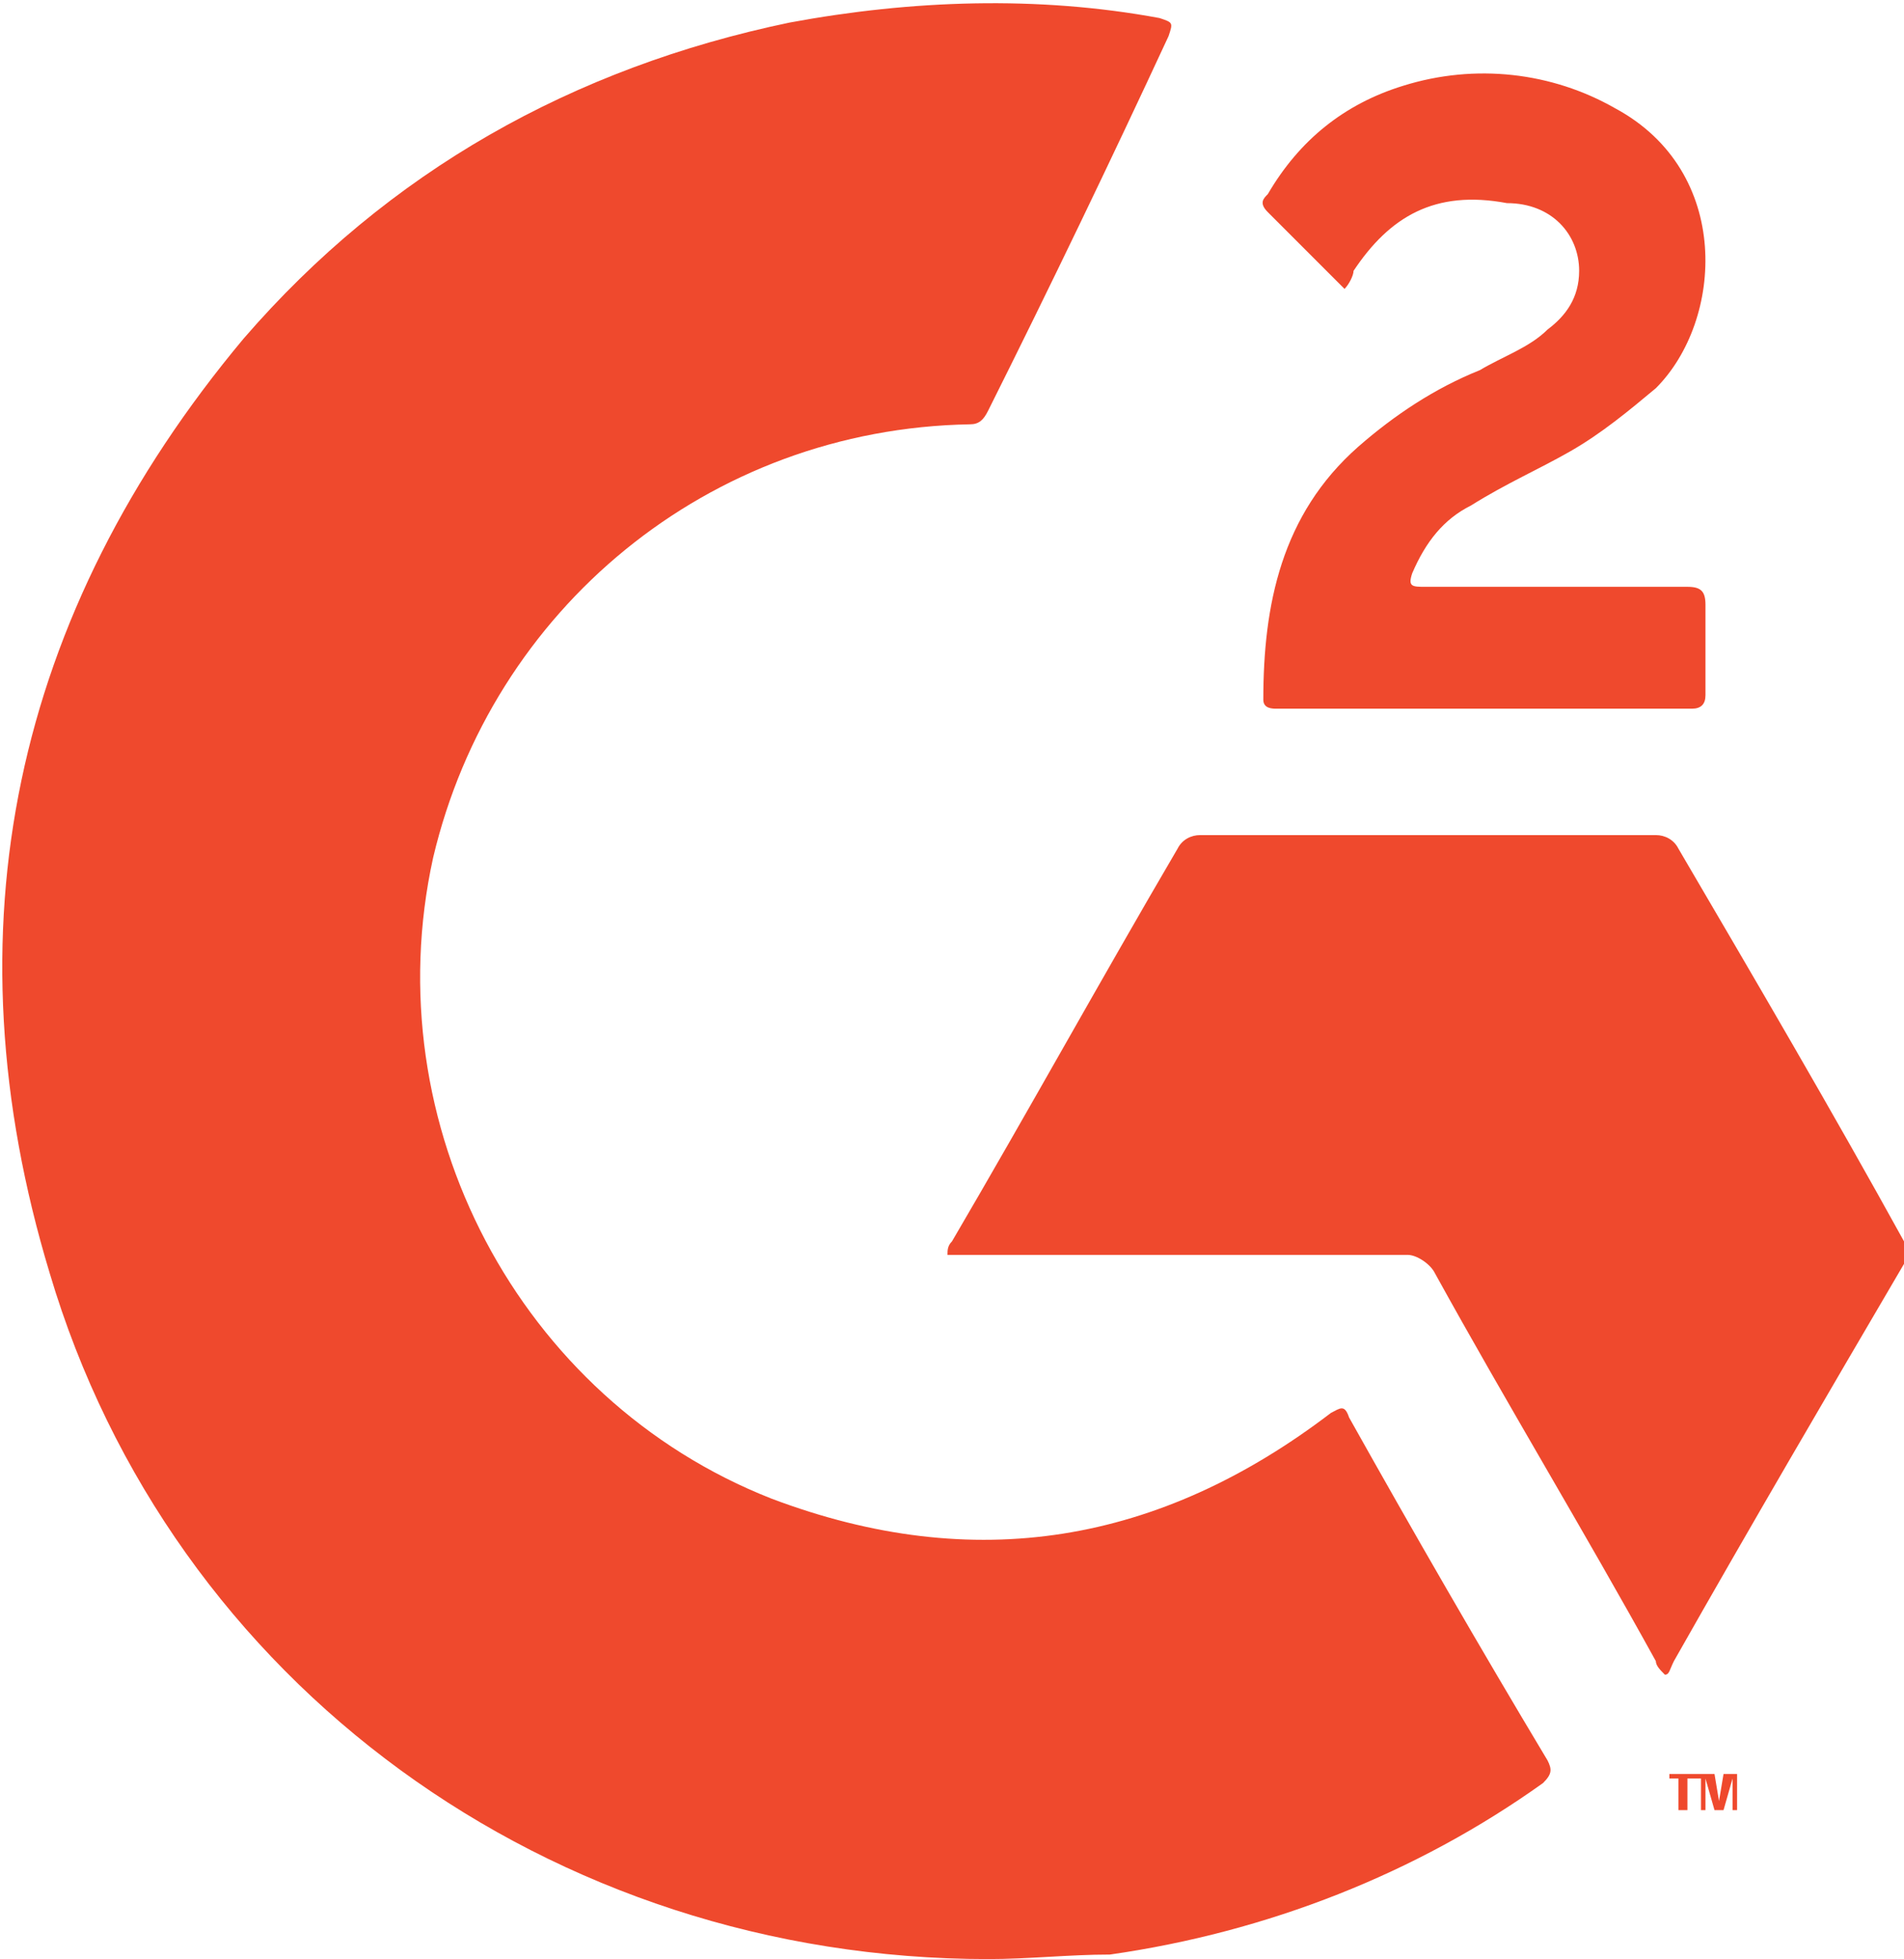
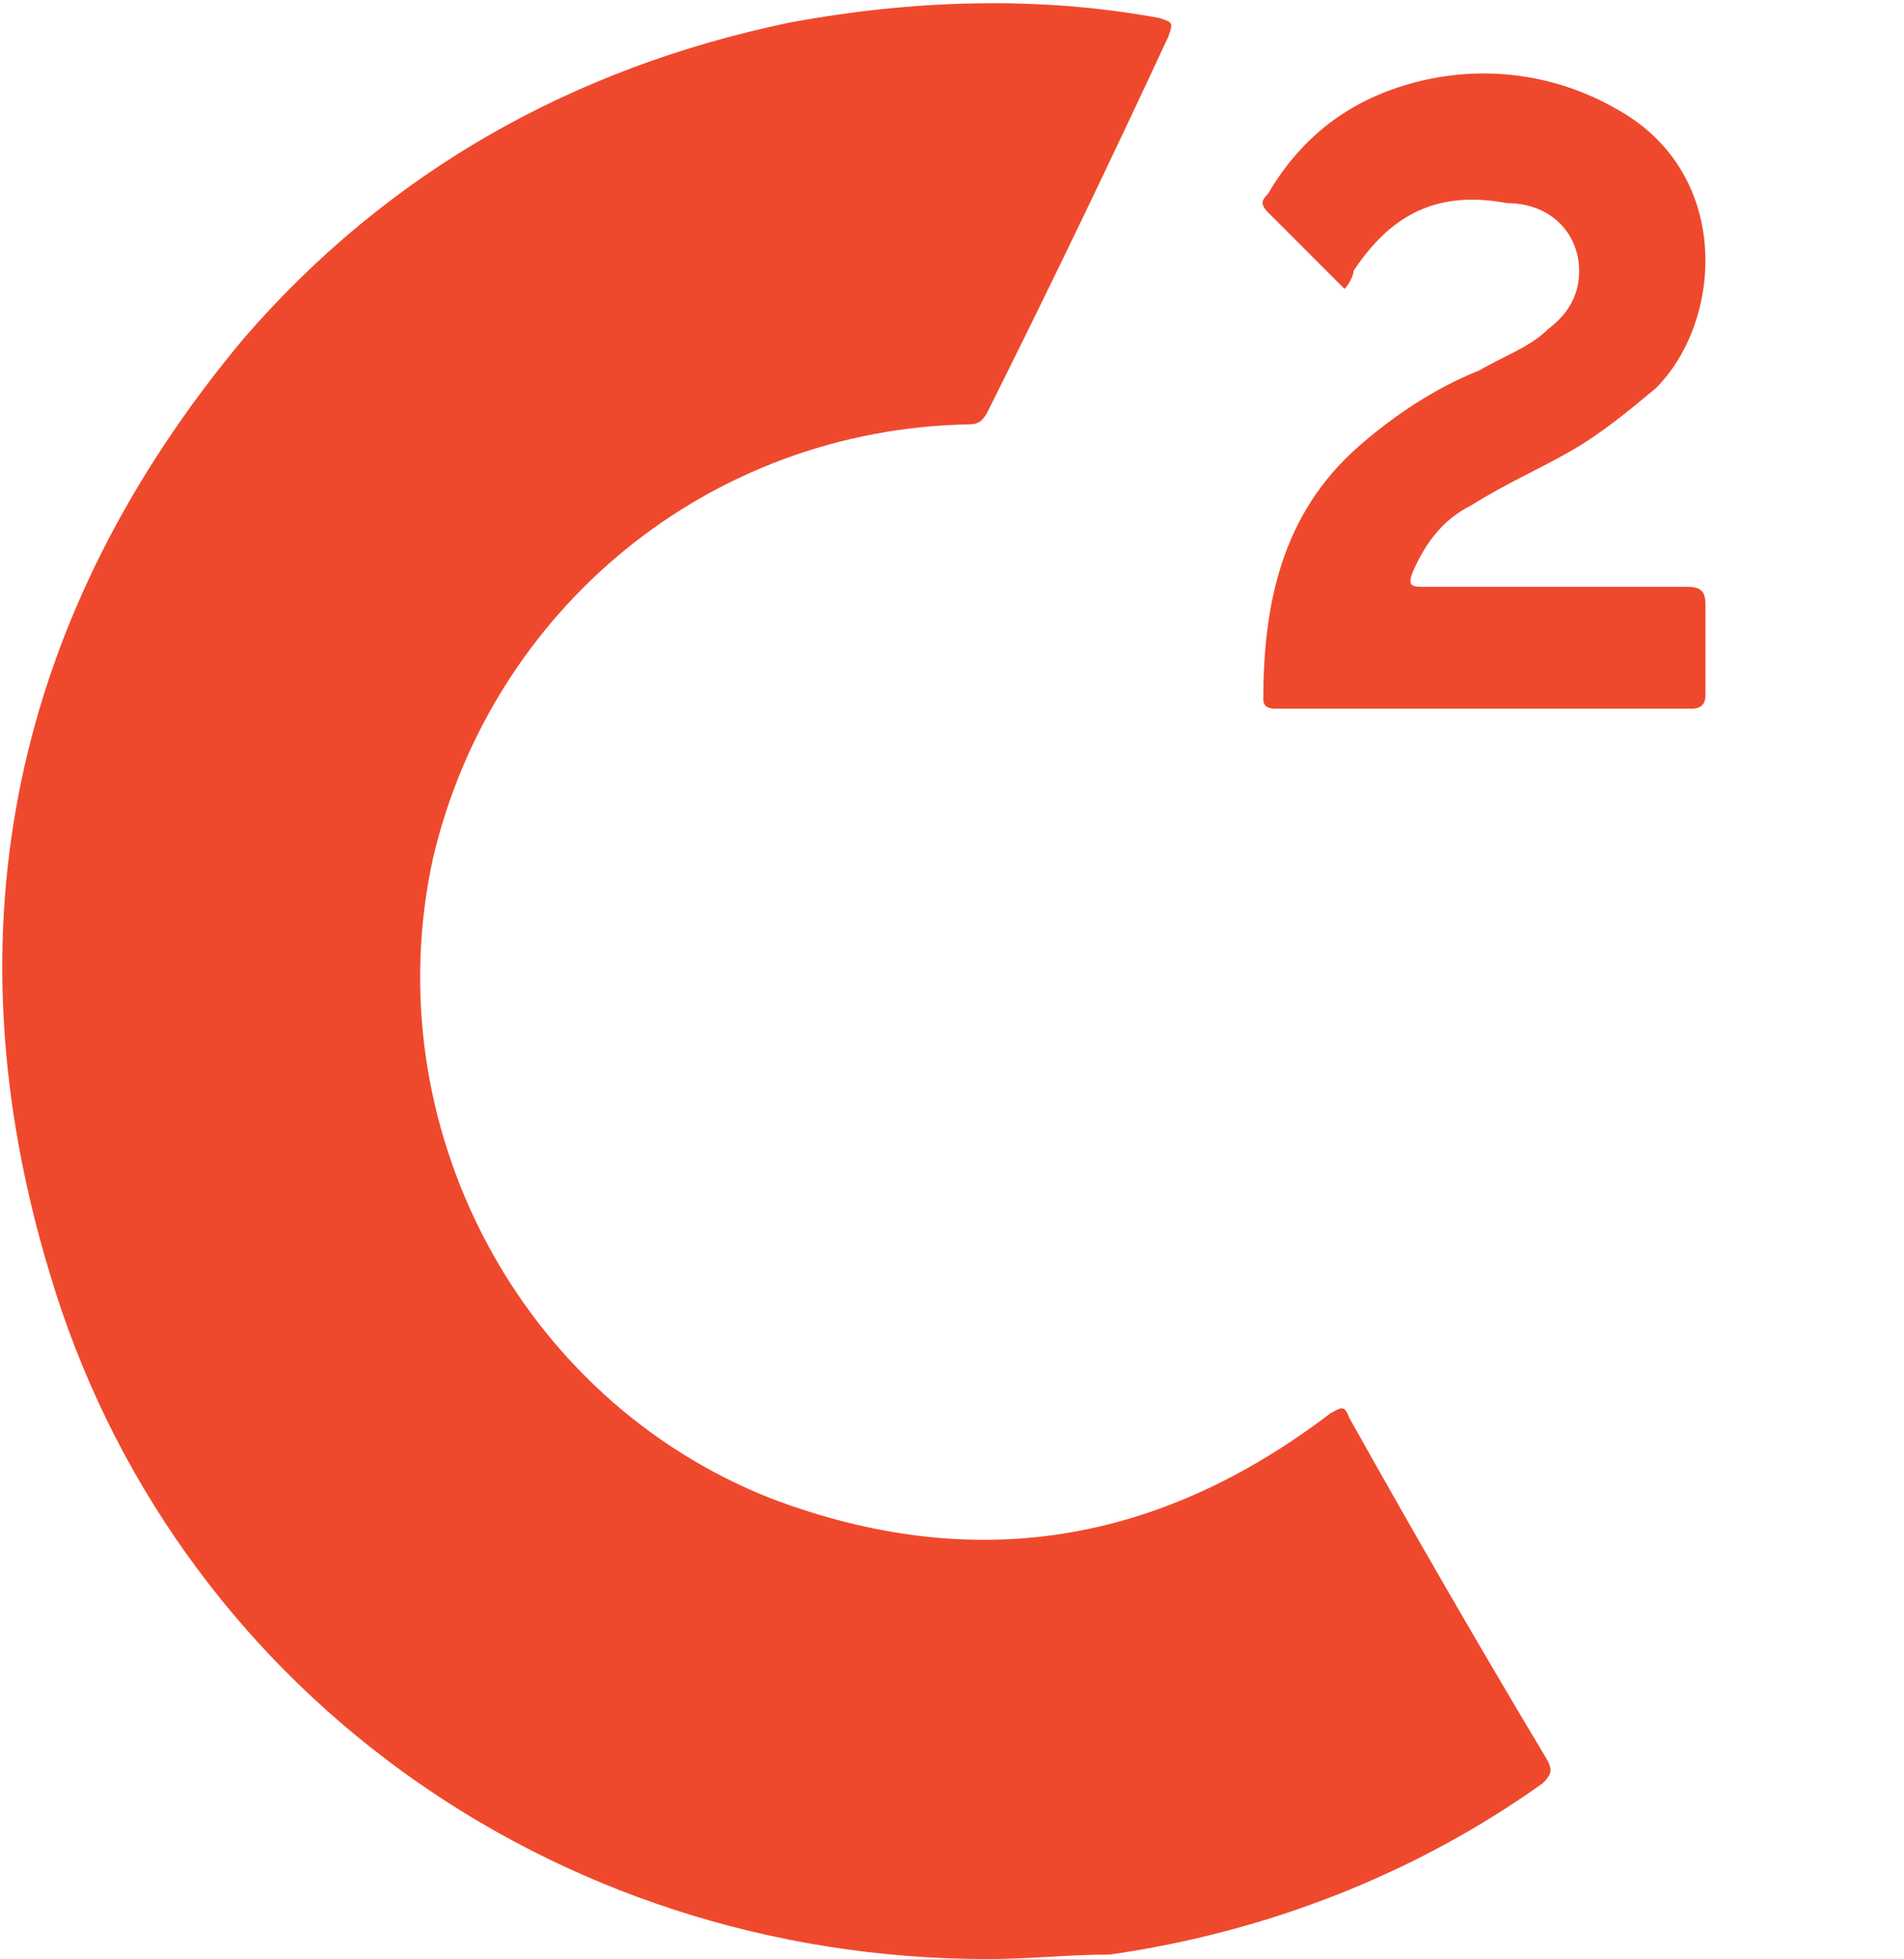
<svg xmlns="http://www.w3.org/2000/svg" version="1.1" id="Layer_1" x="0px" y="0px" viewBox="0 0 42.2 43.4" style="enable-background:new 0 0 42.2 43.4;" xml:space="preserve">
  <style type="text/css">
	.st0{fill:#EF492D;}
</style>
  <path id="path8" class="st0" d="M21.9,43.4c-9.7,0-18.1-6.1-20.8-15.2c-2.3-7.6-0.8-14.6,4.3-20.7c3.2-3.7,7.3-6,12.1-7  c2.7-0.5,5.5-0.6,8.2-0.1c0.3,0.1,0.3,0.1,0.2,0.4c-1.3,2.8-2.6,5.5-4,8.3c-0.1,0.2-0.2,0.3-0.4,0.3C15.7,9.5,10.9,13.5,9.6,19  c-1.3,5.9,1.9,12,7.5,14.2c4.5,1.7,8.6,1,12.4-1.9c0.2-0.1,0.3-0.2,0.4,0.1c1.4,2.5,2.9,5.1,4.4,7.6c0.1,0.2,0.1,0.3-0.1,0.5  c-2.8,2-6.1,3.3-9.6,3.8C23.7,43.3,22.8,43.4,21.9,43.4z" />
-   <path id="path10" class="st0" d="M36.9,37.1c-0.1-0.1-0.2-0.2-0.2-0.3c-1.6-2.9-3.3-5.7-4.9-8.6c-0.1-0.2-0.4-0.4-0.6-0.4  c-3.3,0-6.5,0-9.8,0h-0.4c0-0.1,0-0.2,0.1-0.3c1.7-2.9,3.3-5.8,5-8.7c0.1-0.2,0.3-0.3,0.5-0.3c3.4,0,6.7,0,10.1,0  c0.2,0,0.4,0.1,0.5,0.3c1.7,2.9,3.4,5.8,5,8.7c0.1,0.2,0.1,0.4,0,0.5c-1.7,2.9-3.4,5.8-5.1,8.8C37,37,37,37.1,36.9,37.1L36.9,37.1z" />
  <path id="path12" class="st0" d="M29.8,6.4c-0.6-0.6-1.2-1.2-1.7-1.7c-0.2-0.2-0.1-0.3,0-0.4c0.7-1.2,1.7-2,3-2.4  c1.6-0.5,3.3-0.3,4.7,0.5c2.6,1.4,2.4,4.7,0.9,6.2c-0.6,0.5-1.2,1-1.9,1.4c-0.7,0.4-1.4,0.7-2.2,1.2c-0.6,0.3-1,0.8-1.3,1.5  c-0.1,0.3,0,0.3,0.3,0.3c1.9,0,3.8,0,5.8,0c0.3,0,0.4,0.1,0.4,0.4c0,0.7,0,1.4,0,2c0,0.2-0.1,0.3-0.3,0.3c-3.1,0-6.2,0-9.2,0  c-0.1,0-0.3,0-0.3-0.2c0-2.1,0.4-4.1,2.1-5.6c0.8-0.7,1.7-1.3,2.7-1.7c0.5-0.3,1.1-0.5,1.5-0.9c0.4-0.3,0.7-0.7,0.7-1.3  c0-0.8-0.6-1.5-1.6-1.5C31.8,4.2,30.8,4.8,30,6C30,6.1,29.9,6.3,29.8,6.4L29.8,6.4z" />
-   <path id="path14" class="st0" d="M37.2,40.1v-0.7h-0.2v-0.1h0.7v0.1h-0.3v0.7H37.2z M37.7,40.1v-0.8h0.3l0.1,0.6l0.1-0.6h0.3v0.8  h-0.1v-0.7l-0.2,0.7H38l-0.2-0.7v0.7H37.7z" />
</svg>